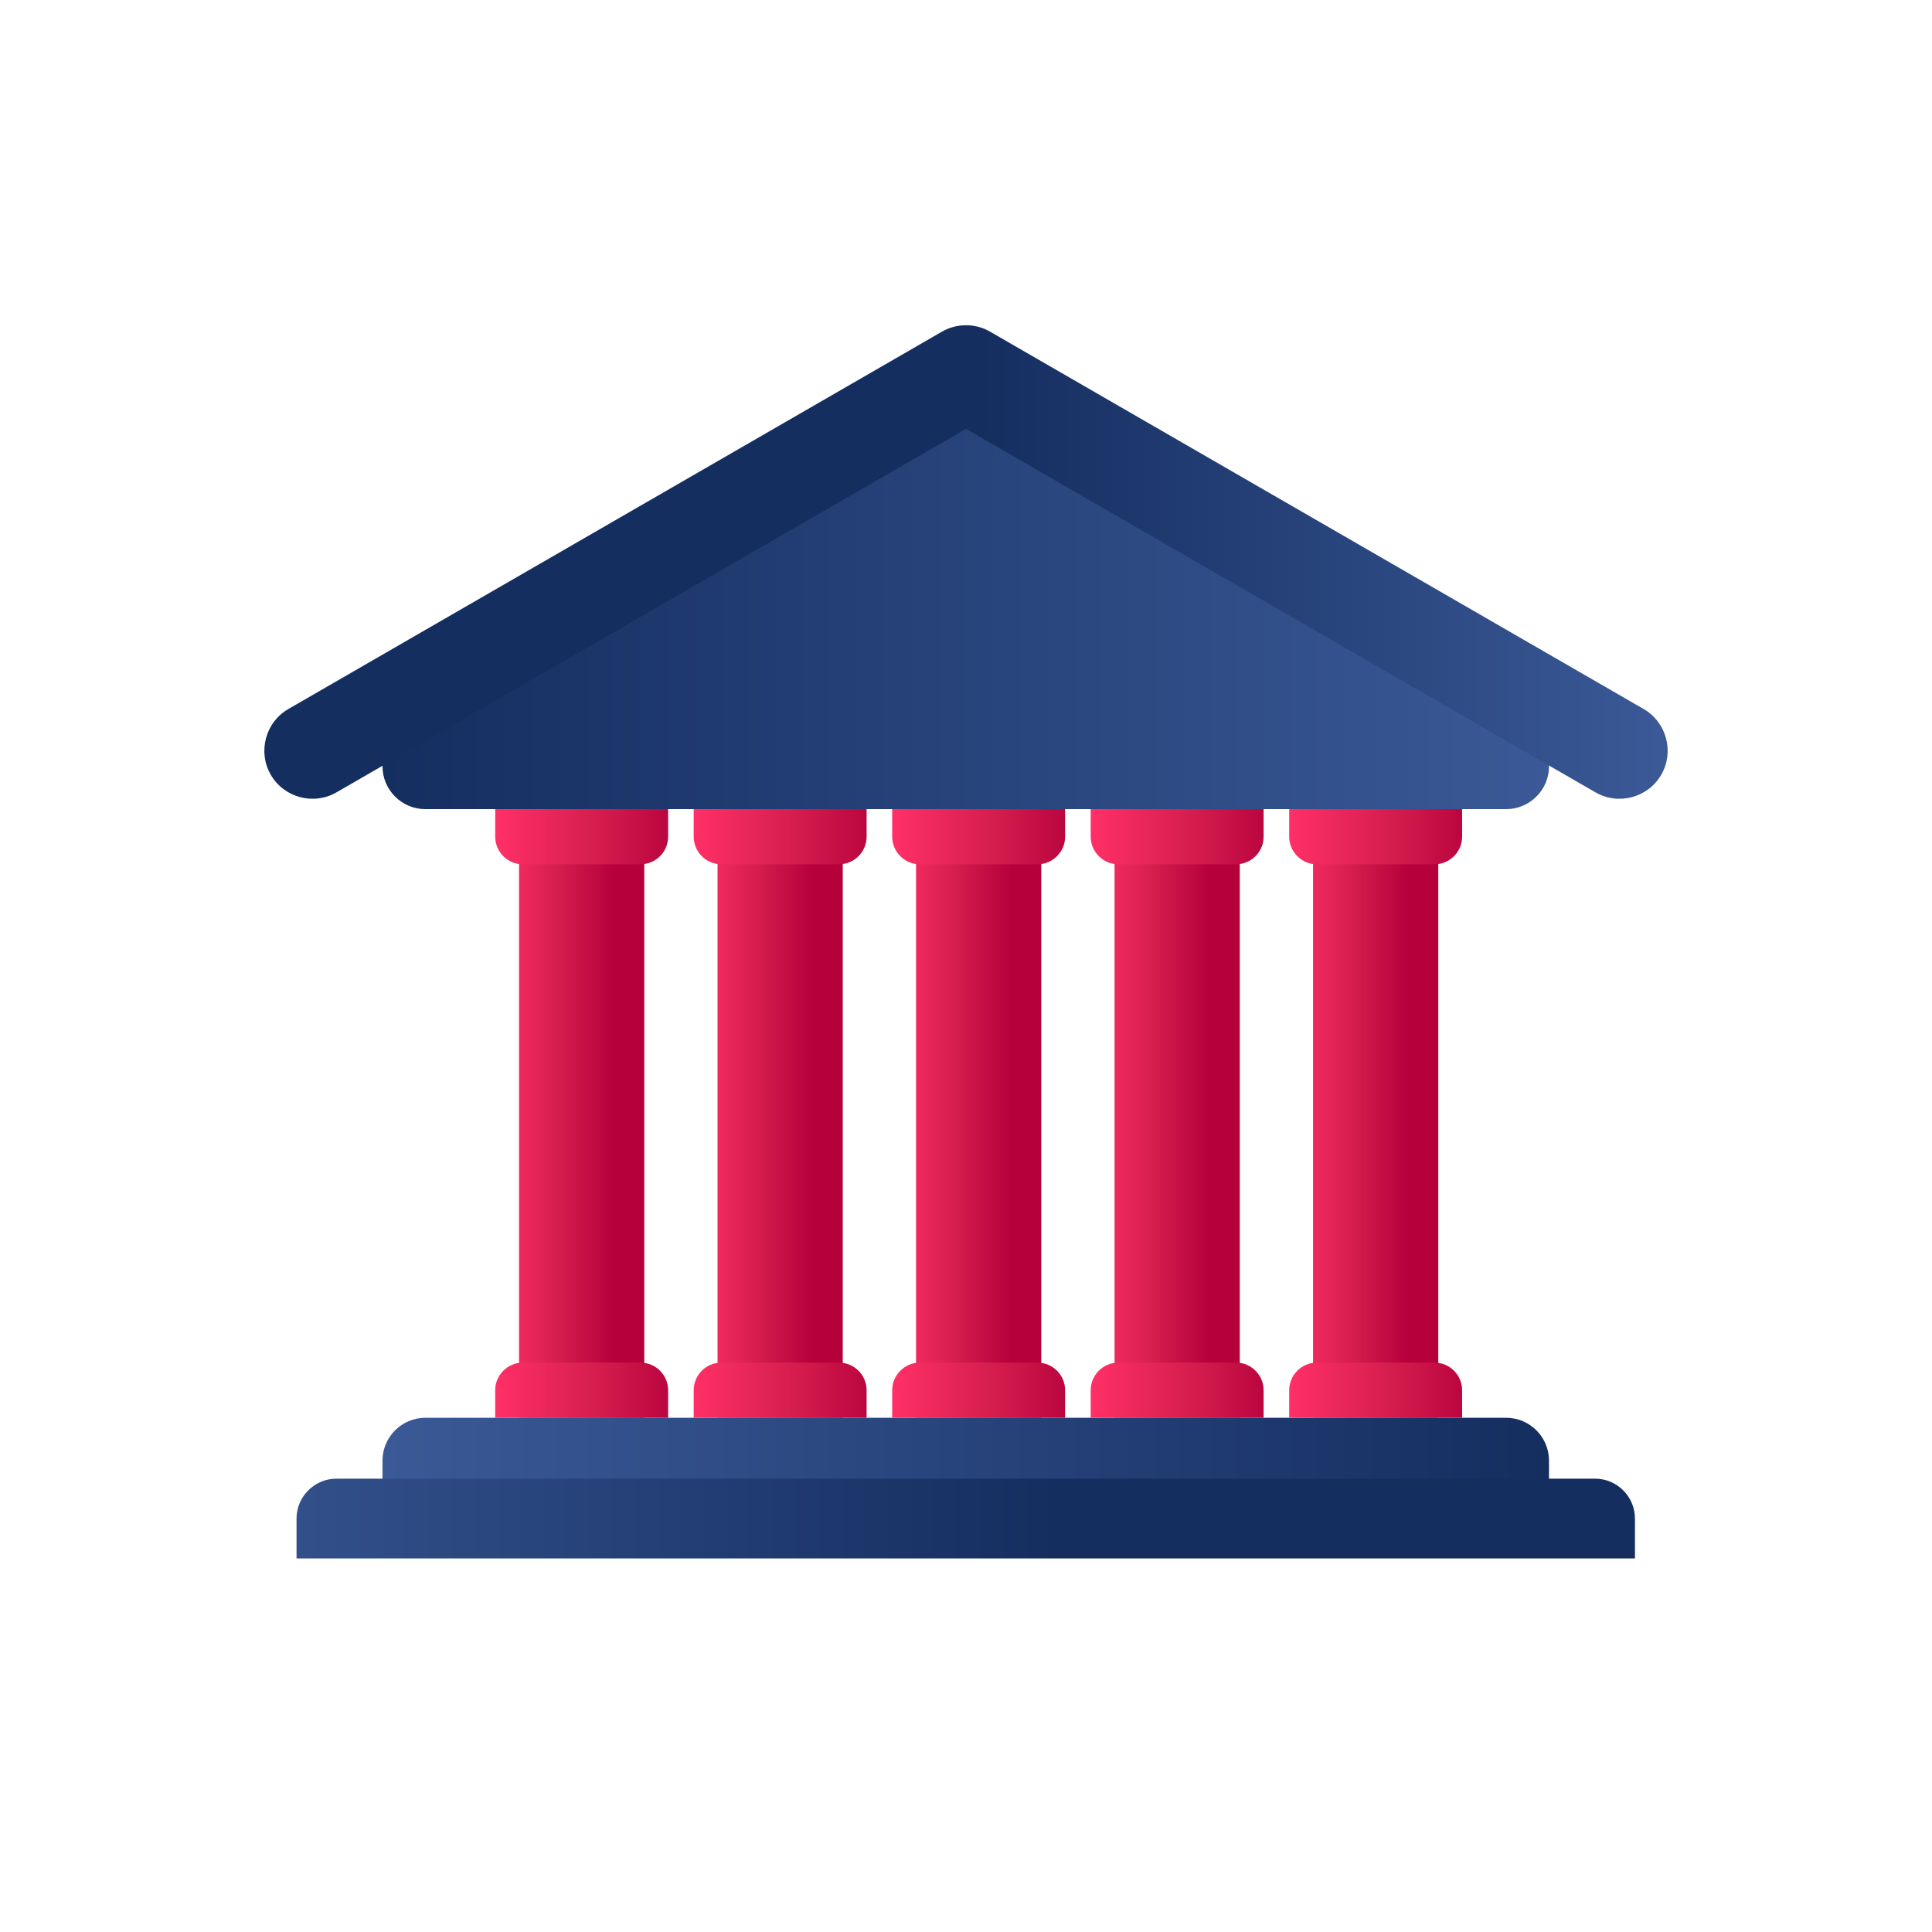
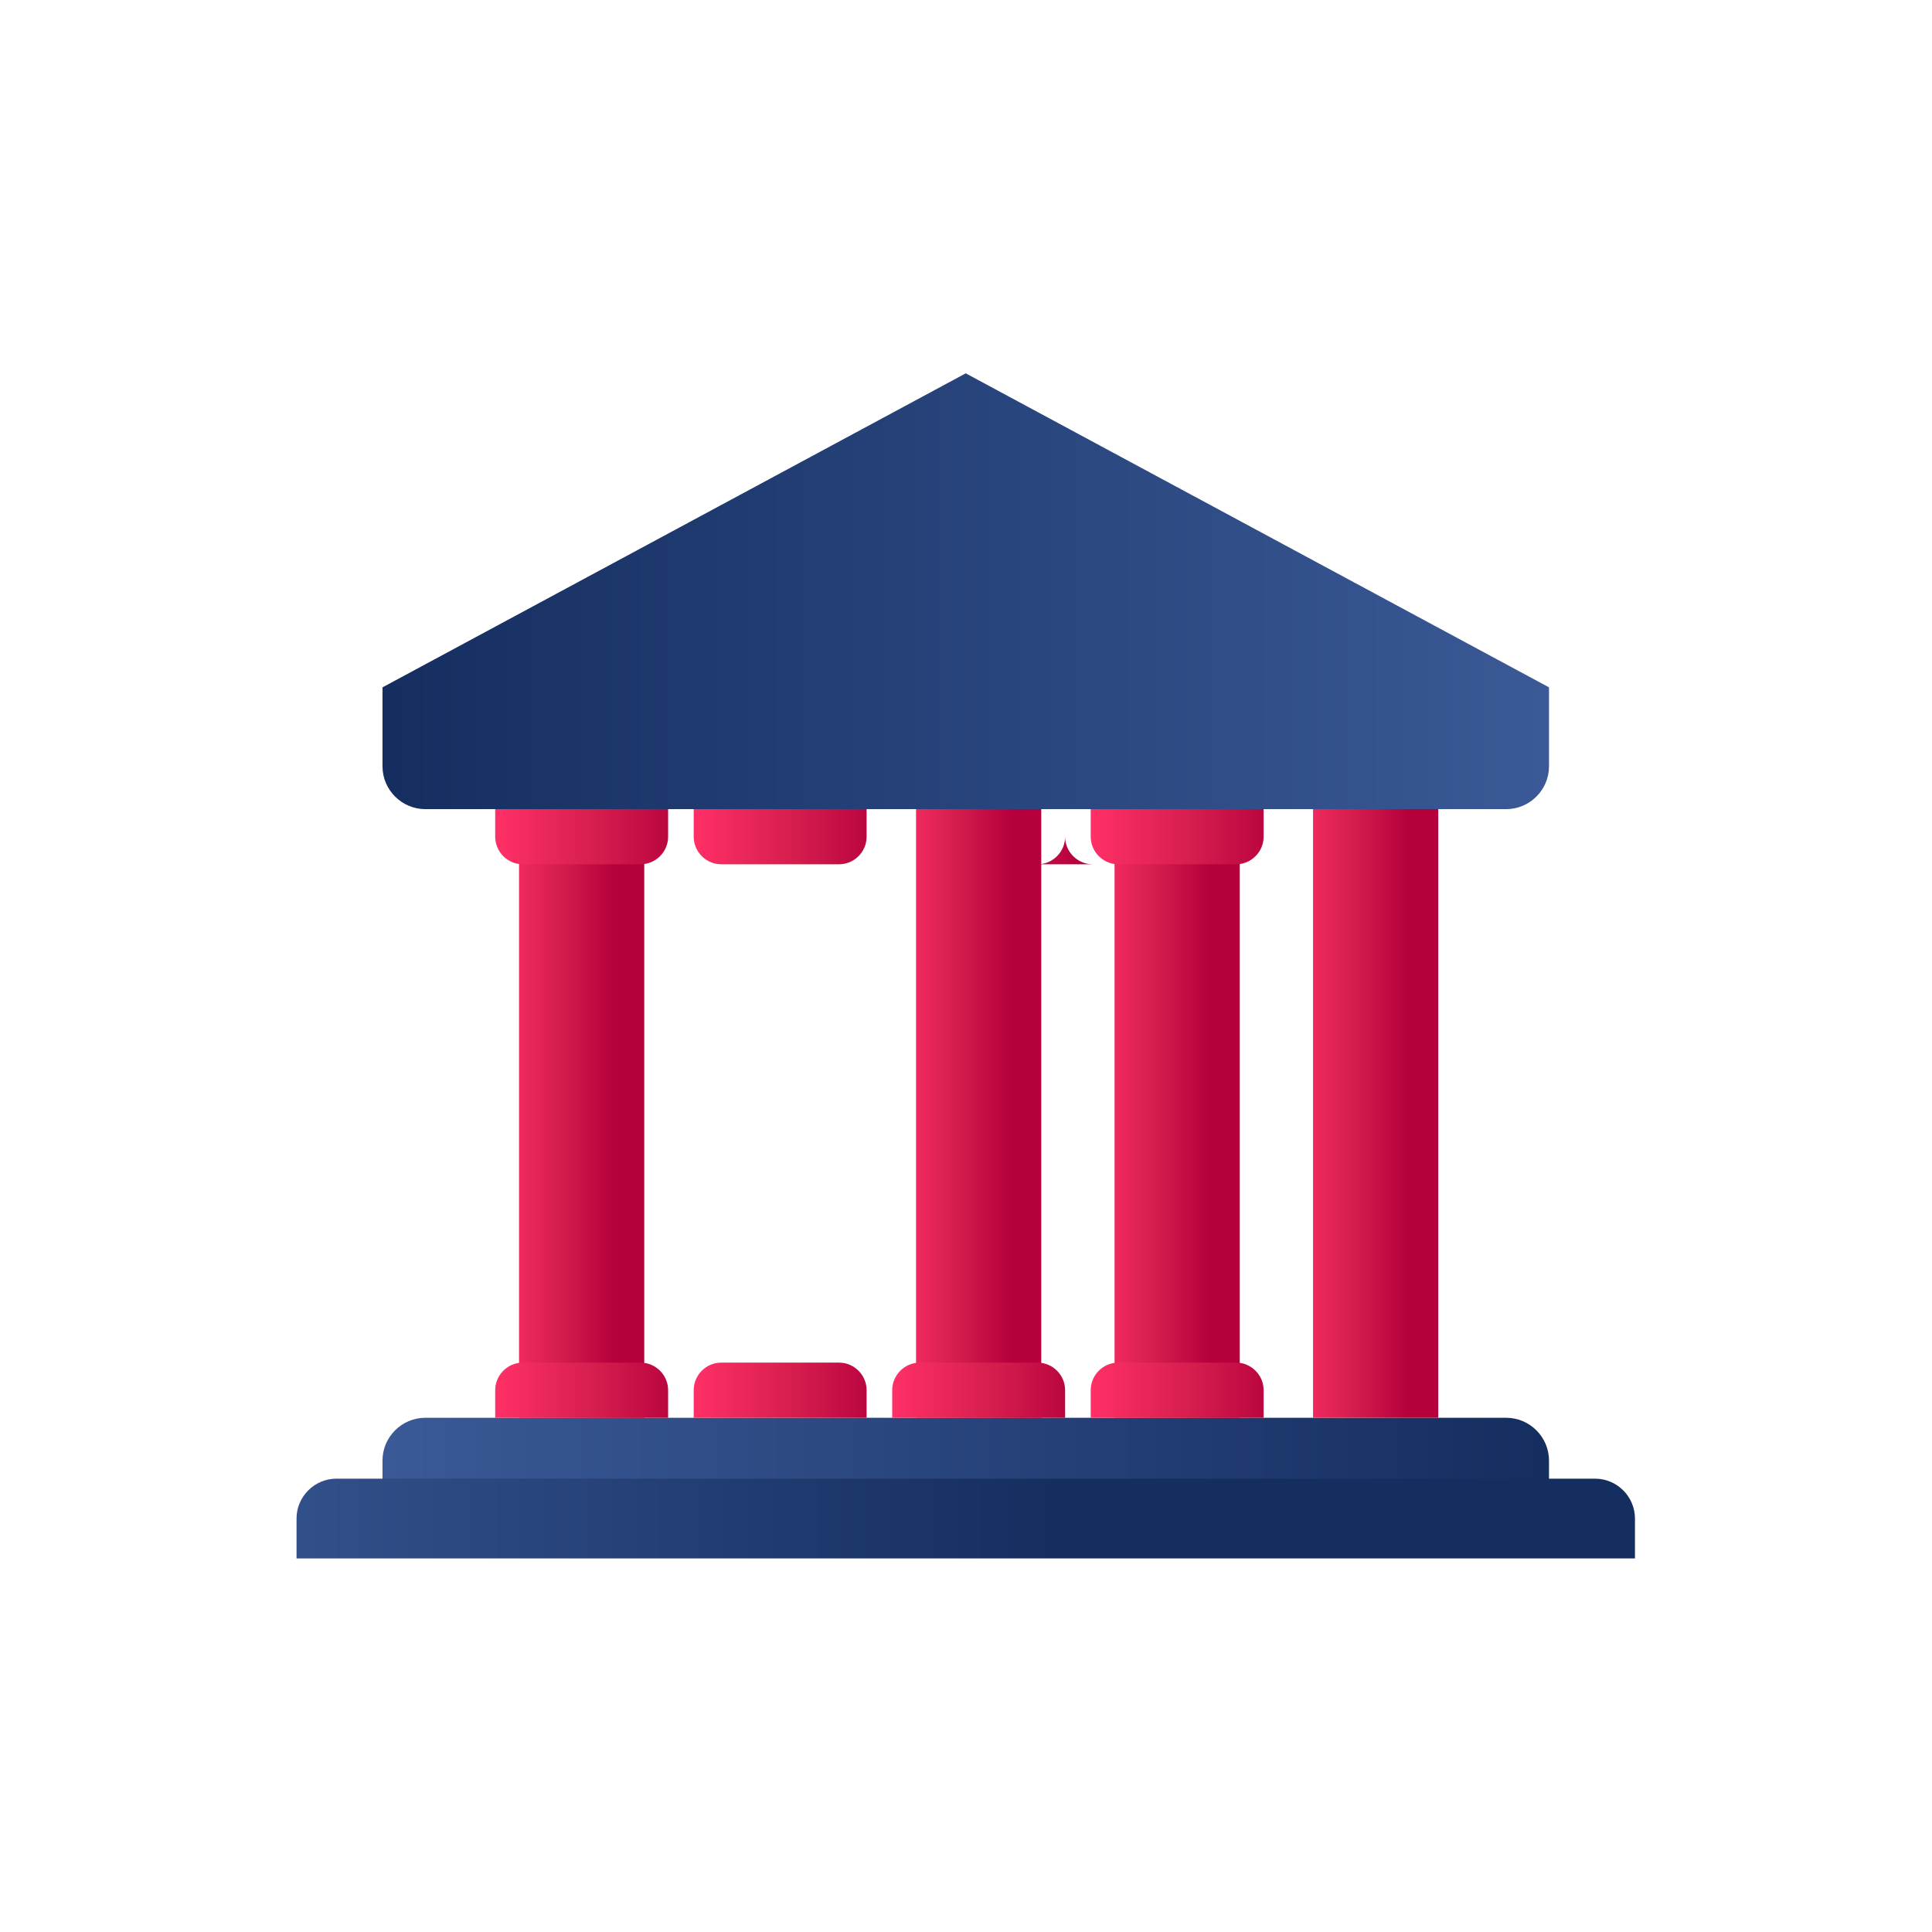
<svg xmlns="http://www.w3.org/2000/svg" xmlns:xlink="http://www.w3.org/1999/xlink" xml:space="preserve" width="200px" height="200px" version="1.1" style="shape-rendering:geometricPrecision; text-rendering:geometricPrecision; image-rendering:optimizeQuality; fill-rule:evenodd; clip-rule:evenodd" viewBox="0 0 200 200">
  <defs>
    <style type="text/css">
   
    .fil0 {fill:none}
    .fil1 {fill:url(#id0)}
    .fil2 {fill:url(#id1)}
    .fil19 {fill:url(#id2)}
    .fil10 {fill:url(#id3)}
    .fil16 {fill:url(#id4)}
    .fil14 {fill:url(#id5)}
    .fil15 {fill:url(#id6)}
    .fil7 {fill:url(#id7)}
    .fil5 {fill:url(#id8)}
    .fil6 {fill:url(#id9)}
    .fil11 {fill:url(#id10)}
    .fil12 {fill:url(#id11)}
    .fil8 {fill:url(#id12)}
    .fil9 {fill:url(#id13)}
    .fil3 {fill:url(#id14)}
    .fil17 {fill:url(#id15)}
    .fil18 {fill:url(#id16)}
    .fil4 {fill:url(#id17)}
    .fil13 {fill:url(#id18)}
   
  </style>
    <linearGradient id="id0" gradientUnits="userSpaceOnUse" x1="39.596" y1="61.204" x2="160.352" y2="61.204">
      <stop offset="0" style="stop-opacity:1; stop-color:#152E60" />
      <stop offset="1" style="stop-opacity:1; stop-color:#3A5996" />
    </linearGradient>
    <linearGradient id="id1" gradientUnits="userSpaceOnUse" xlink:href="#id0" x1="160.352" y1="153.071" x2="39.596" y2="153.071">
  </linearGradient>
    <linearGradient id="id2" gradientUnits="userSpaceOnUse" xlink:href="#id0" x1="101.263" y1="80.202" x2="171.972" y2="80.202">
  </linearGradient>
    <linearGradient id="id3" gradientUnits="userSpaceOnUse" x1="104.7" y1="124.443" x2="92.355" y2="124.443">
      <stop offset="0" style="stop-opacity:1; stop-color:#B5003C" />
      <stop offset="0.478" style="stop-opacity:1; stop-color:#D61E4E" />
      <stop offset="1" style="stop-opacity:1; stop-color:#FF3067" />
    </linearGradient>
    <linearGradient id="id4" gradientUnits="userSpaceOnUse" xlink:href="#id3" x1="125.248" y1="124.443" x2="112.904" y2="124.443">
  </linearGradient>
    <linearGradient id="id5" gradientUnits="userSpaceOnUse" xlink:href="#id3" x1="153.101" y1="87.447" x2="133.458" y2="87.447">
  </linearGradient>
    <linearGradient id="id6" gradientUnits="userSpaceOnUse" xlink:href="#id3" x1="153.101" y1="144.745" x2="133.458" y2="144.745">
  </linearGradient>
    <linearGradient id="id7" gradientUnits="userSpaceOnUse" xlink:href="#id3" x1="84.151" y1="124.443" x2="71.806" y2="124.443">
  </linearGradient>
    <linearGradient id="id8" gradientUnits="userSpaceOnUse" xlink:href="#id3" x1="70.906" y1="87.447" x2="51.263" y2="87.447">
  </linearGradient>
    <linearGradient id="id9" gradientUnits="userSpaceOnUse" xlink:href="#id3" x1="70.906" y1="144.745" x2="51.263" y2="144.745">
  </linearGradient>
    <linearGradient id="id10" gradientUnits="userSpaceOnUse" xlink:href="#id3" x1="112.003" y1="87.447" x2="92.36" y2="87.447">
  </linearGradient>
    <linearGradient id="id11" gradientUnits="userSpaceOnUse" xlink:href="#id3" x1="112.003" y1="144.745" x2="92.36" y2="144.745">
  </linearGradient>
    <linearGradient id="id12" gradientUnits="userSpaceOnUse" xlink:href="#id3" x1="91.455" y1="87.447" x2="71.812" y2="87.447">
  </linearGradient>
    <linearGradient id="id13" gradientUnits="userSpaceOnUse" xlink:href="#id3" x1="91.455" y1="144.745" x2="71.812" y2="144.745">
  </linearGradient>
    <linearGradient id="id14" gradientUnits="userSpaceOnUse" xlink:href="#id0" x1="109.753" y1="157.2" x2="7.499" y2="157.199">
  </linearGradient>
    <linearGradient id="id15" gradientUnits="userSpaceOnUse" xlink:href="#id3" x1="132.552" y1="87.447" x2="112.909" y2="87.447">
  </linearGradient>
    <linearGradient id="id16" gradientUnits="userSpaceOnUse" xlink:href="#id3" x1="132.552" y1="144.745" x2="112.909" y2="144.745">
  </linearGradient>
    <linearGradient id="id17" gradientUnits="userSpaceOnUse" xlink:href="#id3" x1="63.602" y1="124.443" x2="51.257" y2="124.443">
  </linearGradient>
    <linearGradient id="id18" gradientUnits="userSpaceOnUse" xlink:href="#id3" x1="145.797" y1="124.443" x2="133.452" y2="124.443">
  </linearGradient>
  </defs>
  <g id="Layer_x0020_1">
    <rect class="fil0" width="200" height="200" />
    <g id="_2415530000416">
      <path class="fil1" d="M155.922 83.761l-111.896 0c-2.437,0 -4.43,-1.994 -4.43,-4.43l0 -8.177 60.378 -32.507 60.378 32.507 0 8.177c0,2.436 -1.993,4.43 -4.43,4.43z" />
      <path class="fil2" d="M155.922 146.768l-111.896 0c-2.436,0 -4.43,1.993 -4.43,4.429l0 8.177 120.756 0 0 -8.177c0,-2.436 -1.993,-4.429 -4.43,-4.429z" />
      <path class="fil3" d="M169.251 161.328l-138.554 0 0 -4.129c0,-2.271 1.858,-4.128 4.129,-4.128l130.296 0c2.271,0 4.129,1.857 4.129,4.128l0 4.129z" />
      <rect class="fil4" x="53.732" y="83.759" width="12.962" height="63.007" />
      <path class="fil5" d="M54.118 89.47l12.19 0c1.57,0 2.855,-1.284 2.855,-2.854l0 -2.855 -17.9 0 0 2.855c0,1.57 1.284,2.854 2.855,2.854z" />
      <path class="fil6" d="M51.263 146.768l17.9 0 0 -2.855c0,-1.571 -1.285,-2.855 -2.855,-2.855l-12.19 0c-1.571,0 -2.855,1.284 -2.855,2.855l0 2.855z" />
-       <rect class="fil7" x="74.28" y="83.759" width="12.962" height="63.007" />
      <path class="fil8" d="M74.666 89.47l12.191 0c1.57,0 2.854,-1.284 2.854,-2.854l0 -2.855 -17.9 0 0 2.855c0,1.57 1.285,2.854 2.855,2.854z" />
      <path class="fil9" d="M71.811 146.768l17.9 0 0 -2.855c0,-1.571 -1.284,-2.855 -2.854,-2.855l-12.191 0c-1.57,0 -2.855,1.284 -2.855,2.855l0 2.855z" />
      <rect class="fil10" x="94.829" y="83.759" width="12.962" height="63.007" />
-       <path class="fil11" d="M95.215 89.47l12.19 0c1.571,0 2.855,-1.284 2.855,-2.854l0 -2.855 -17.9 0 0 2.855c0,1.57 1.285,2.854 2.855,2.854z" />
+       <path class="fil11" d="M95.215 89.47l12.19 0c1.571,0 2.855,-1.284 2.855,-2.854c0,1.57 1.285,2.854 2.855,2.854z" />
      <path class="fil12" d="M92.36 146.768l17.9 0 0 -2.855c0,-1.571 -1.284,-2.855 -2.855,-2.855l-12.19 0c-1.57,0 -2.855,1.284 -2.855,2.855l0 2.855z" />
      <rect class="fil13" x="135.927" y="83.759" width="12.962" height="63.007" />
-       <path class="fil14" d="M136.313 89.47l12.19 0c1.57,0 2.855,-1.284 2.855,-2.854l0 -2.855 -17.9 0 0 2.855c0,1.57 1.284,2.854 2.855,2.854z" />
-       <path class="fil15" d="M133.458 146.768l17.9 0 0 -2.855c0,-1.571 -1.285,-2.855 -2.855,-2.855l-12.19 0c-1.571,0 -2.855,1.284 -2.855,2.855l0 2.855z" />
      <rect class="fil16" x="115.378" y="83.759" width="12.962" height="63.007" />
      <path class="fil17" d="M115.764 89.47l12.19 0c1.571,0 2.855,-1.284 2.855,-2.854l0 -2.855 -17.9 0 0 2.855c0,1.57 1.285,2.854 2.855,2.854z" />
      <path class="fil18" d="M112.909 146.768l17.9 0 0 -2.855c0,-1.571 -1.284,-2.855 -2.855,-2.855l-12.19 0c-1.57,0 -2.855,1.284 -2.855,2.855l0 2.855z" />
-       <path class="fil19" d="M100 44.401l-65.167 37.624c-2.373,1.37 -5.435,0.549 -6.805,-1.824l0 0c-1.37,-2.373 -0.55,-5.435 1.823,-6.805l67.657 -39.062c0.784,-0.452 1.643,-0.666 2.492,-0.663 0.848,-0.003 1.708,0.211 2.492,0.663l67.657 39.062c2.373,1.37 3.193,4.432 1.823,6.805l0 0c-1.37,2.373 -4.433,3.194 -6.806,1.824l-65.166 -37.624z" />
    </g>
  </g>
</svg>